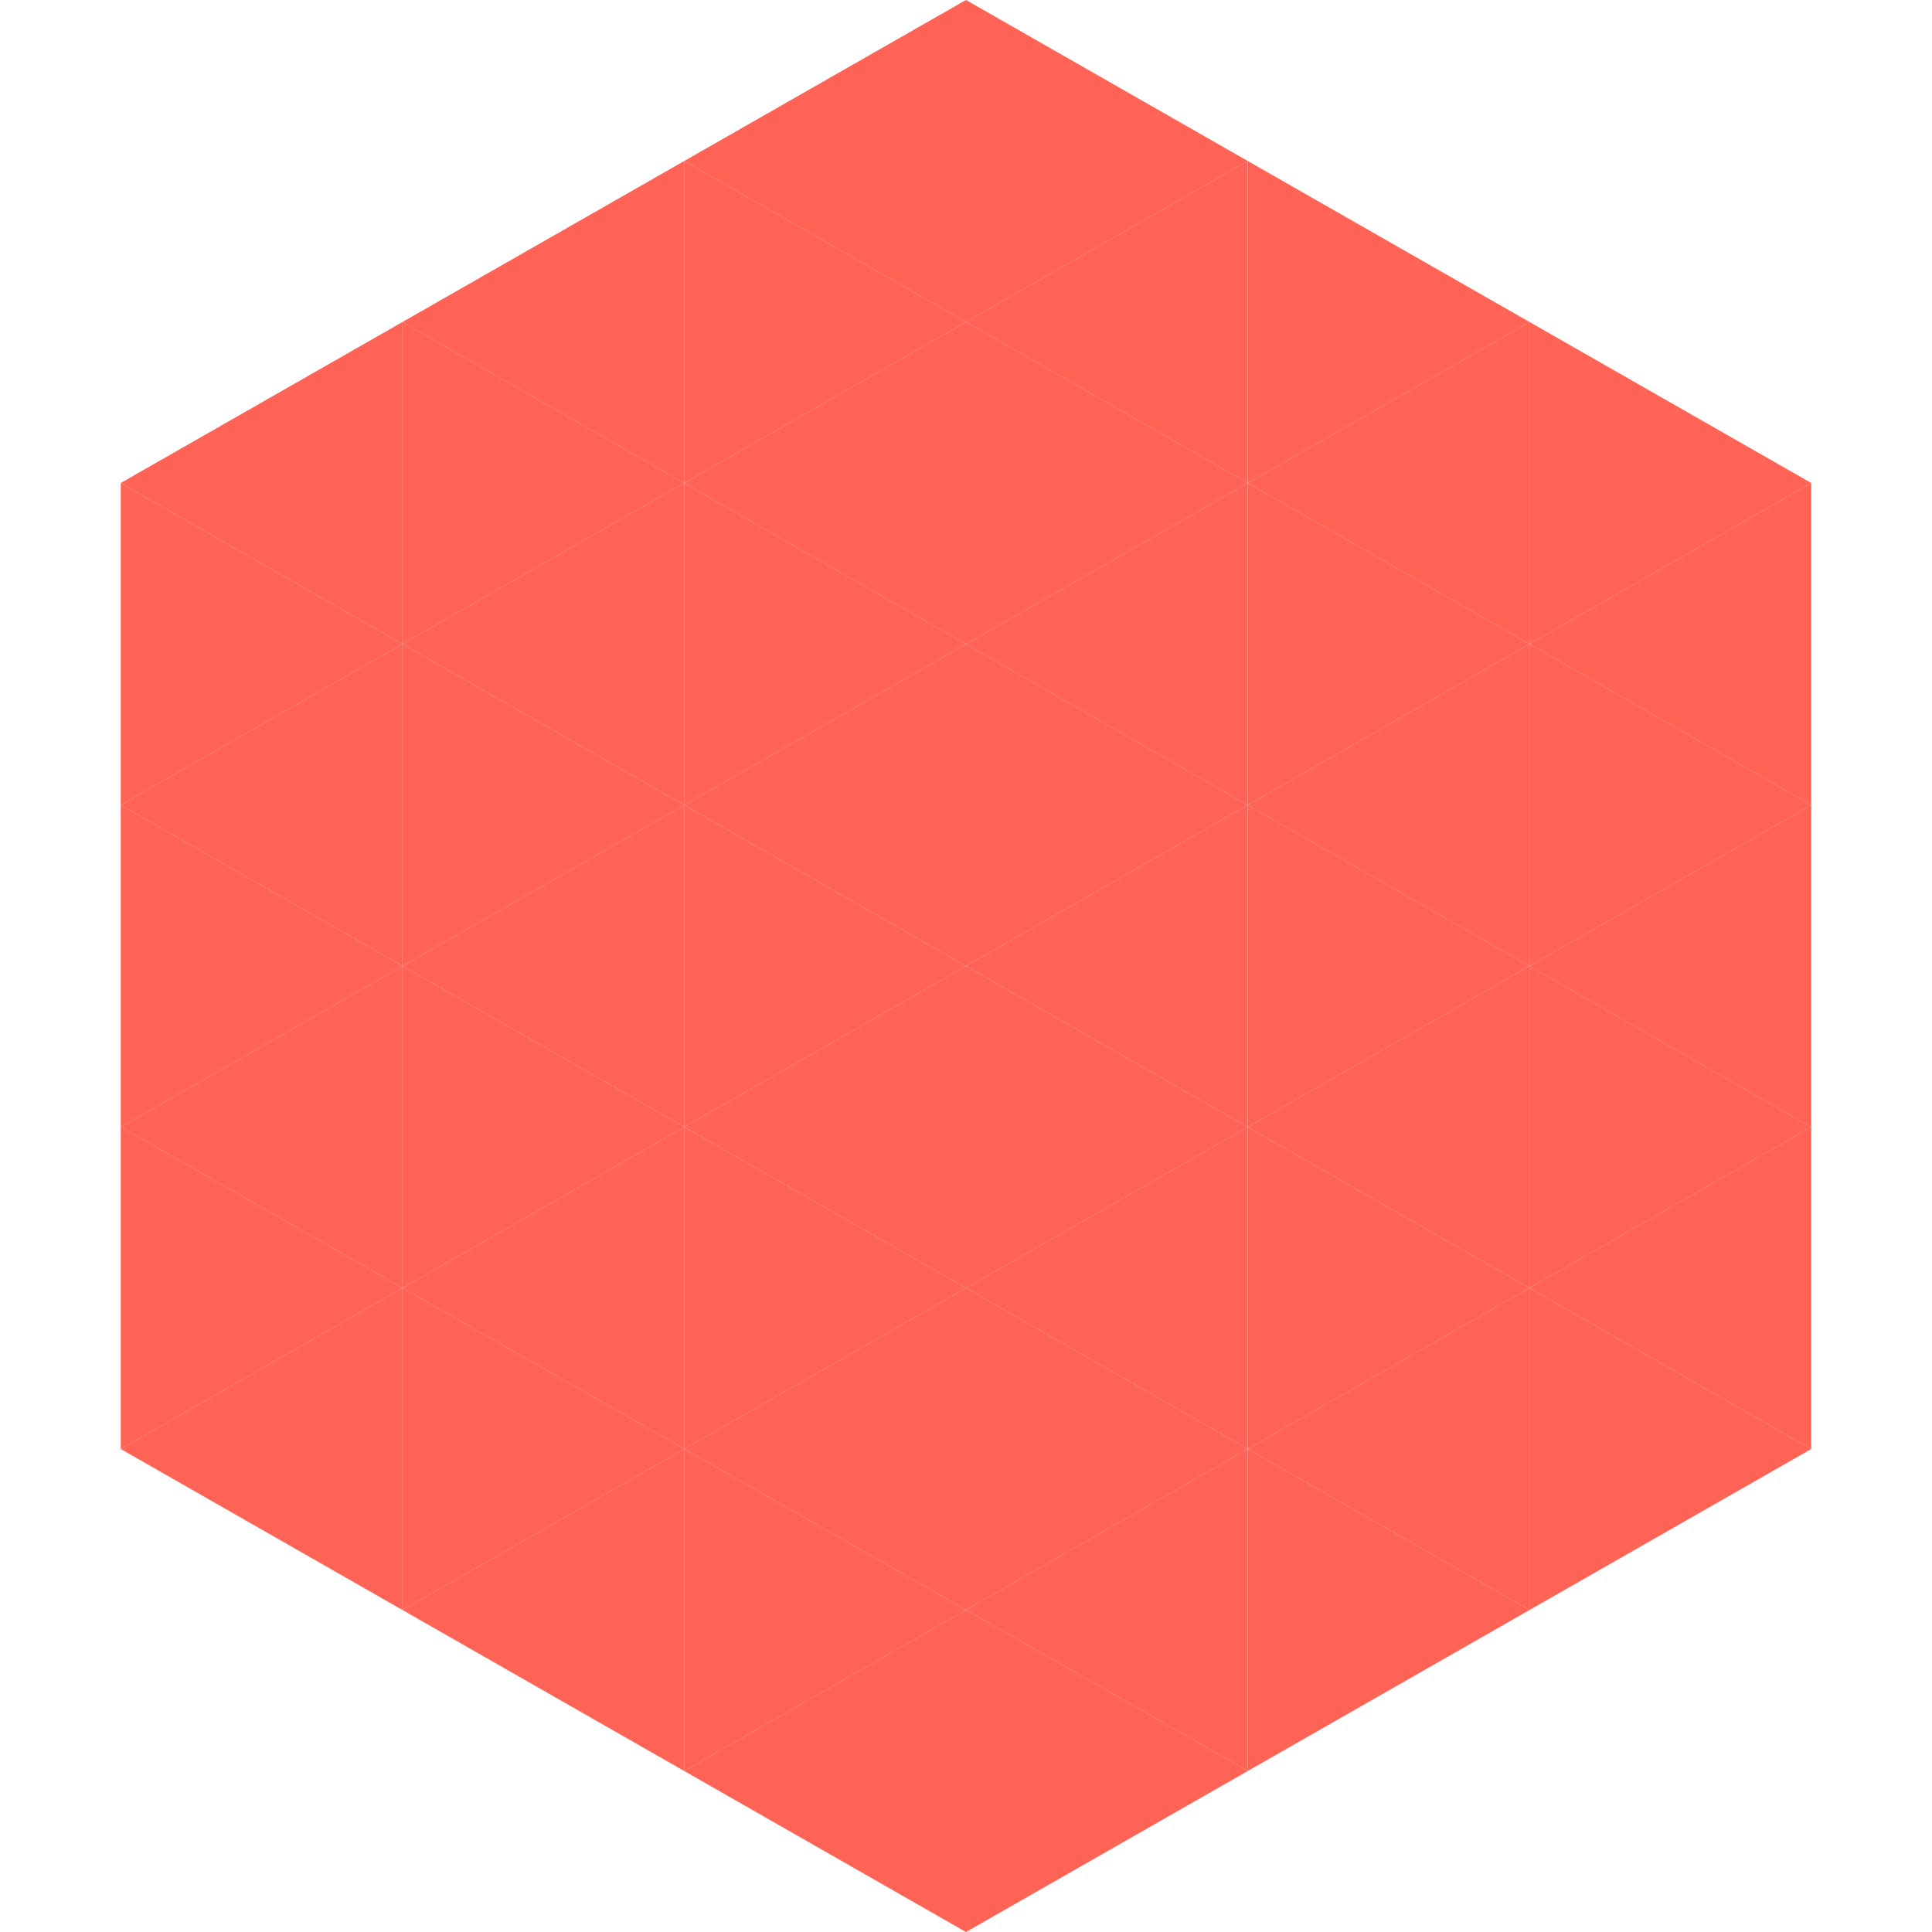
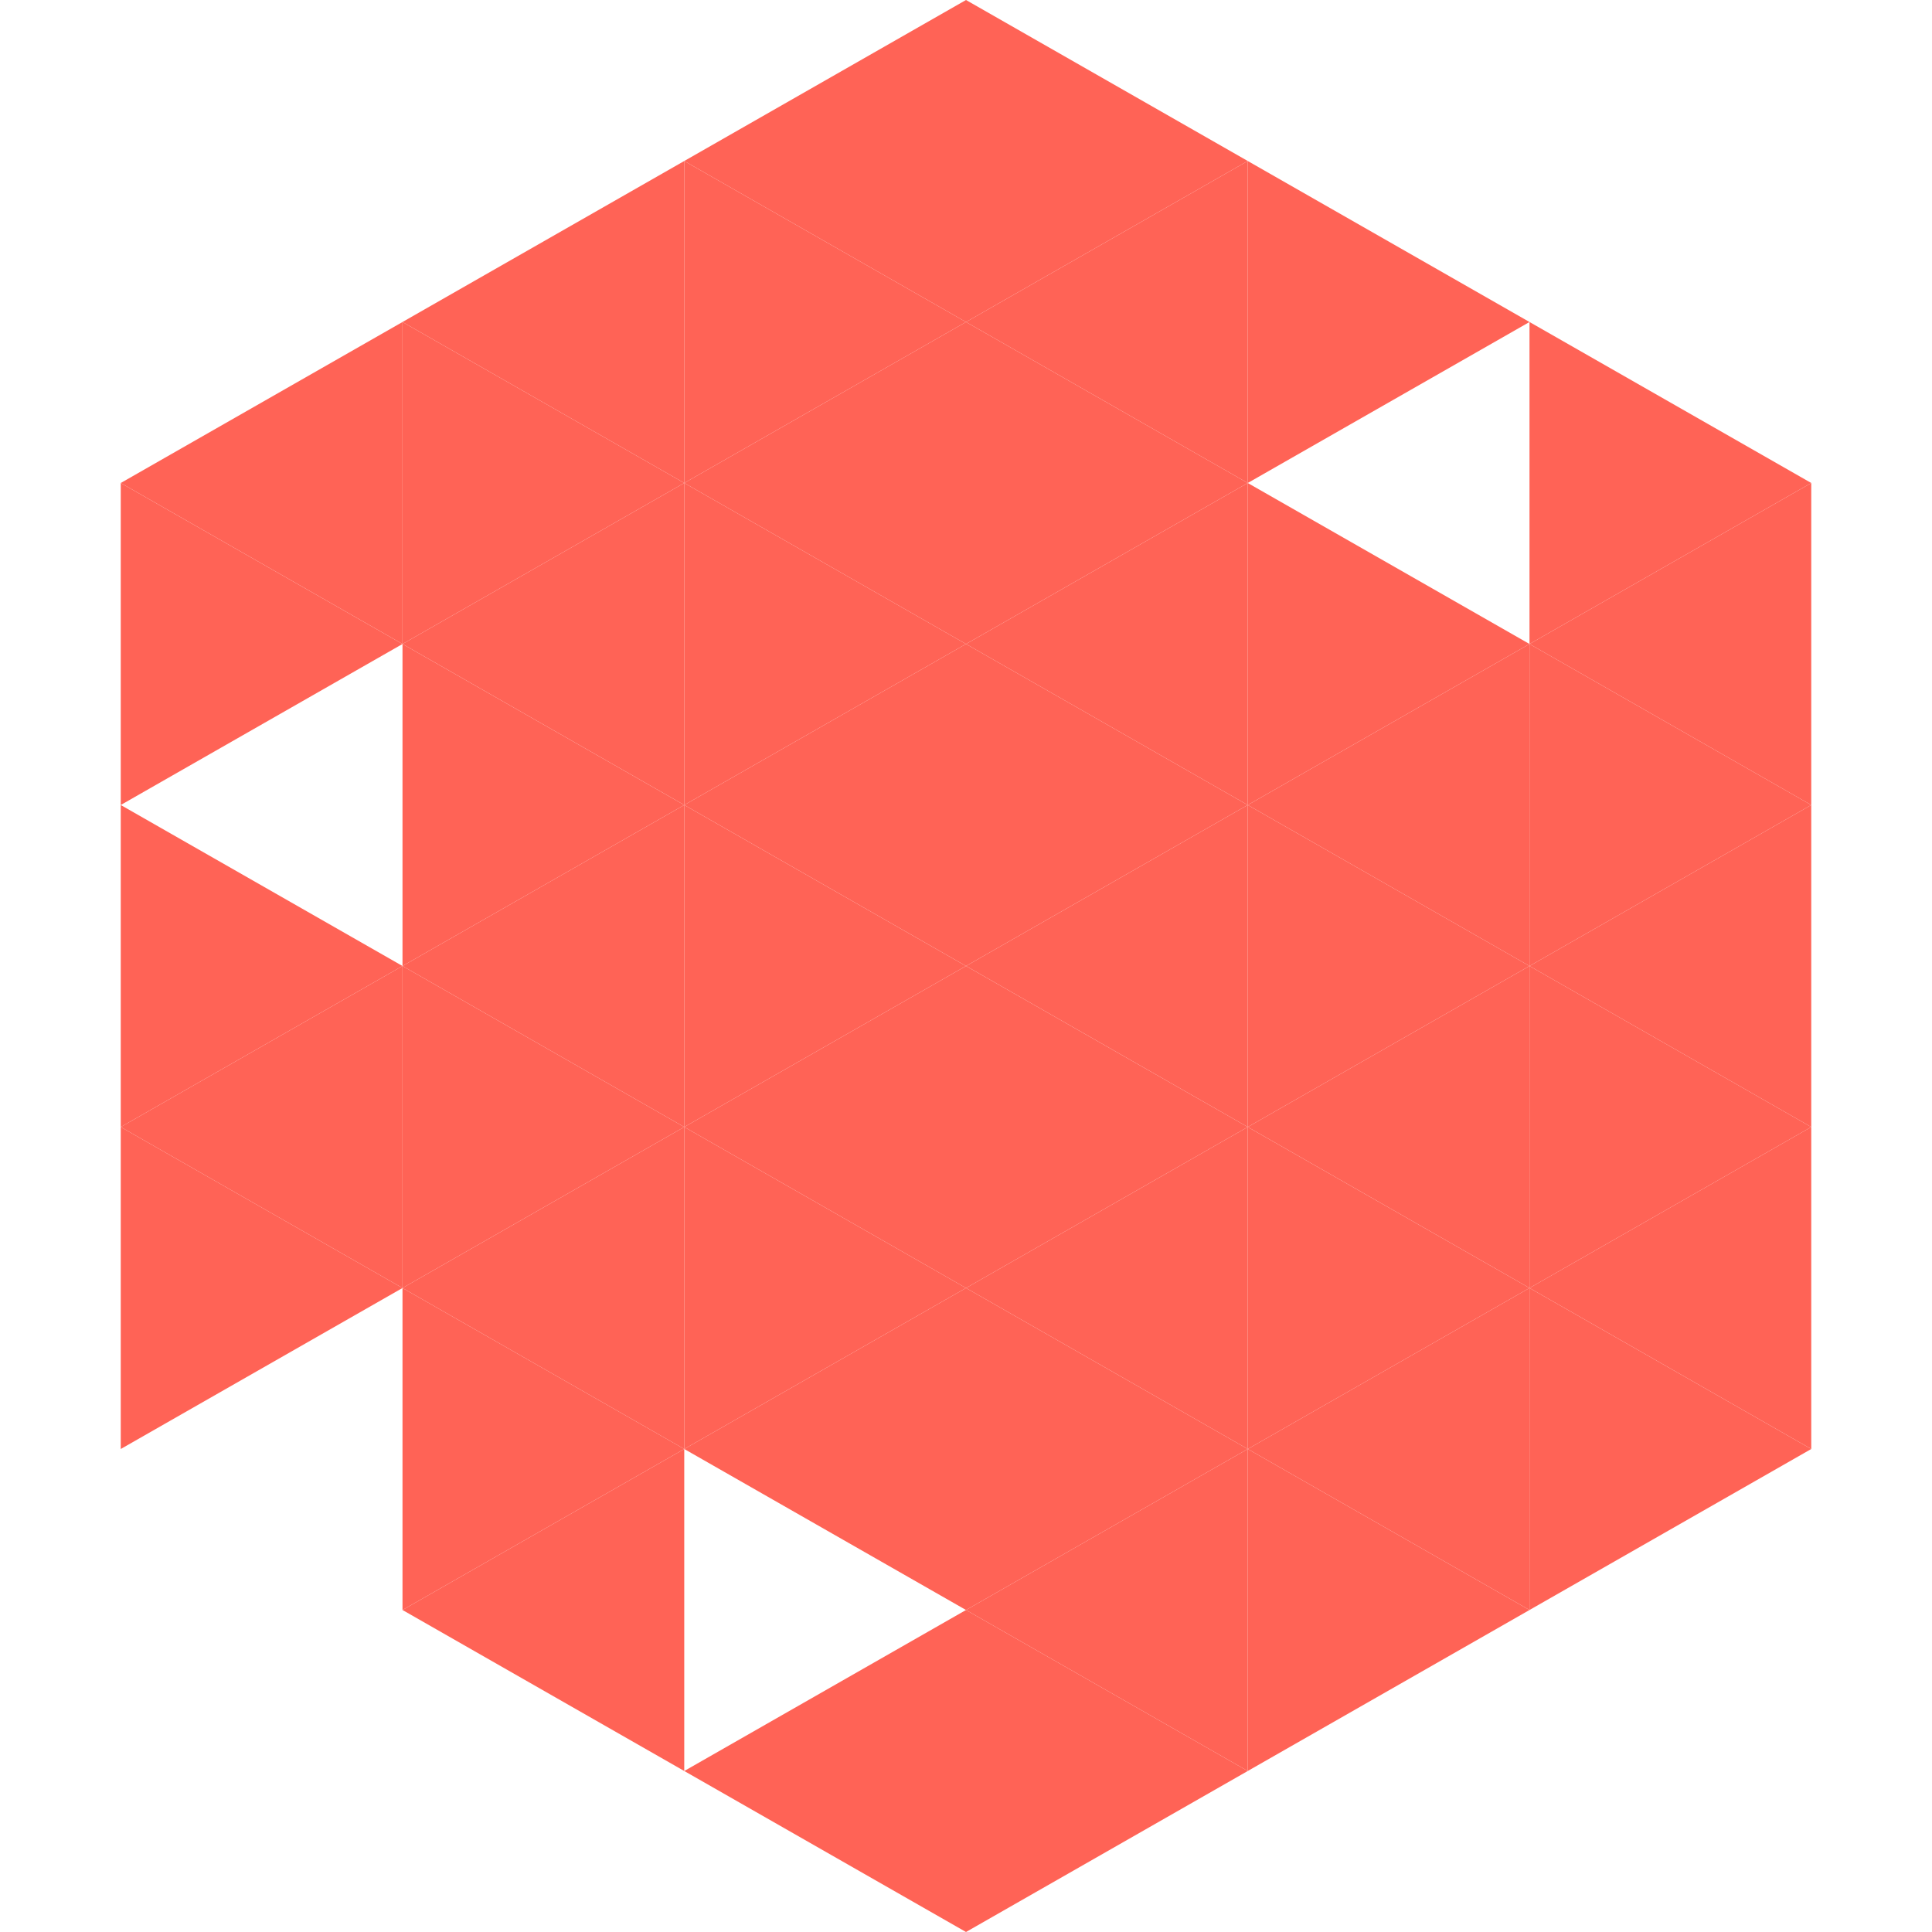
<svg xmlns="http://www.w3.org/2000/svg" width="240" height="240">
  <polygon points="50,40 15,60 50,80" style="fill:rgb(255,99,86)" />
  <polygon points="190,40 225,60 190,80" style="fill:rgb(255,99,86)" />
  <polygon points="15,60 50,80 15,100" style="fill:rgb(255,99,86)" />
  <polygon points="225,60 190,80 225,100" style="fill:rgb(255,99,86)" />
-   <polygon points="50,80 15,100 50,120" style="fill:rgb(255,99,86)" />
  <polygon points="190,80 225,100 190,120" style="fill:rgb(255,99,86)" />
  <polygon points="15,100 50,120 15,140" style="fill:rgb(255,99,86)" />
  <polygon points="225,100 190,120 225,140" style="fill:rgb(255,99,86)" />
  <polygon points="50,120 15,140 50,160" style="fill:rgb(255,99,86)" />
  <polygon points="190,120 225,140 190,160" style="fill:rgb(255,99,86)" />
  <polygon points="15,140 50,160 15,180" style="fill:rgb(255,99,86)" />
  <polygon points="225,140 190,160 225,180" style="fill:rgb(255,99,86)" />
-   <polygon points="50,160 15,180 50,200" style="fill:rgb(255,99,86)" />
  <polygon points="190,160 225,180 190,200" style="fill:rgb(255,99,86)" />
  <polygon points="15,180 50,200 15,220" style="fill:rgb(255,255,255); fill-opacity:0" />
  <polygon points="225,180 190,200 225,220" style="fill:rgb(255,255,255); fill-opacity:0" />
  <polygon points="50,0 85,20 50,40" style="fill:rgb(255,255,255); fill-opacity:0" />
  <polygon points="190,0 155,20 190,40" style="fill:rgb(255,255,255); fill-opacity:0" />
  <polygon points="85,20 50,40 85,60" style="fill:rgb(255,99,86)" />
  <polygon points="155,20 190,40 155,60" style="fill:rgb(255,99,86)" />
  <polygon points="50,40 85,60 50,80" style="fill:rgb(255,99,86)" />
-   <polygon points="190,40 155,60 190,80" style="fill:rgb(255,99,86)" />
  <polygon points="85,60 50,80 85,100" style="fill:rgb(255,99,86)" />
  <polygon points="155,60 190,80 155,100" style="fill:rgb(255,99,86)" />
  <polygon points="50,80 85,100 50,120" style="fill:rgb(255,99,86)" />
  <polygon points="190,80 155,100 190,120" style="fill:rgb(255,99,86)" />
  <polygon points="85,100 50,120 85,140" style="fill:rgb(255,99,86)" />
  <polygon points="155,100 190,120 155,140" style="fill:rgb(255,99,86)" />
  <polygon points="50,120 85,140 50,160" style="fill:rgb(255,99,86)" />
  <polygon points="190,120 155,140 190,160" style="fill:rgb(255,99,86)" />
  <polygon points="85,140 50,160 85,180" style="fill:rgb(255,99,86)" />
  <polygon points="155,140 190,160 155,180" style="fill:rgb(255,99,86)" />
  <polygon points="50,160 85,180 50,200" style="fill:rgb(255,99,86)" />
  <polygon points="190,160 155,180 190,200" style="fill:rgb(255,99,86)" />
  <polygon points="85,180 50,200 85,220" style="fill:rgb(255,99,86)" />
  <polygon points="155,180 190,200 155,220" style="fill:rgb(255,99,86)" />
  <polygon points="120,0 85,20 120,40" style="fill:rgb(255,99,86)" />
  <polygon points="120,0 155,20 120,40" style="fill:rgb(255,99,86)" />
  <polygon points="85,20 120,40 85,60" style="fill:rgb(255,99,86)" />
  <polygon points="155,20 120,40 155,60" style="fill:rgb(255,99,86)" />
  <polygon points="120,40 85,60 120,80" style="fill:rgb(255,99,86)" />
  <polygon points="120,40 155,60 120,80" style="fill:rgb(255,99,86)" />
  <polygon points="85,60 120,80 85,100" style="fill:rgb(255,99,86)" />
  <polygon points="155,60 120,80 155,100" style="fill:rgb(255,99,86)" />
  <polygon points="120,80 85,100 120,120" style="fill:rgb(255,99,86)" />
  <polygon points="120,80 155,100 120,120" style="fill:rgb(255,99,86)" />
  <polygon points="85,100 120,120 85,140" style="fill:rgb(255,99,86)" />
  <polygon points="155,100 120,120 155,140" style="fill:rgb(255,99,86)" />
  <polygon points="120,120 85,140 120,160" style="fill:rgb(255,99,86)" />
  <polygon points="120,120 155,140 120,160" style="fill:rgb(255,99,86)" />
  <polygon points="85,140 120,160 85,180" style="fill:rgb(255,99,86)" />
  <polygon points="155,140 120,160 155,180" style="fill:rgb(255,99,86)" />
  <polygon points="120,160 85,180 120,200" style="fill:rgb(255,99,86)" />
  <polygon points="120,160 155,180 120,200" style="fill:rgb(255,99,86)" />
-   <polygon points="85,180 120,200 85,220" style="fill:rgb(255,99,86)" />
  <polygon points="155,180 120,200 155,220" style="fill:rgb(255,99,86)" />
  <polygon points="120,200 85,220 120,240" style="fill:rgb(255,99,86)" />
  <polygon points="120,200 155,220 120,240" style="fill:rgb(255,99,86)" />
  <polygon points="85,220 120,240 85,260" style="fill:rgb(255,255,255); fill-opacity:0" />
  <polygon points="155,220 120,240 155,260" style="fill:rgb(255,255,255); fill-opacity:0" />
</svg>